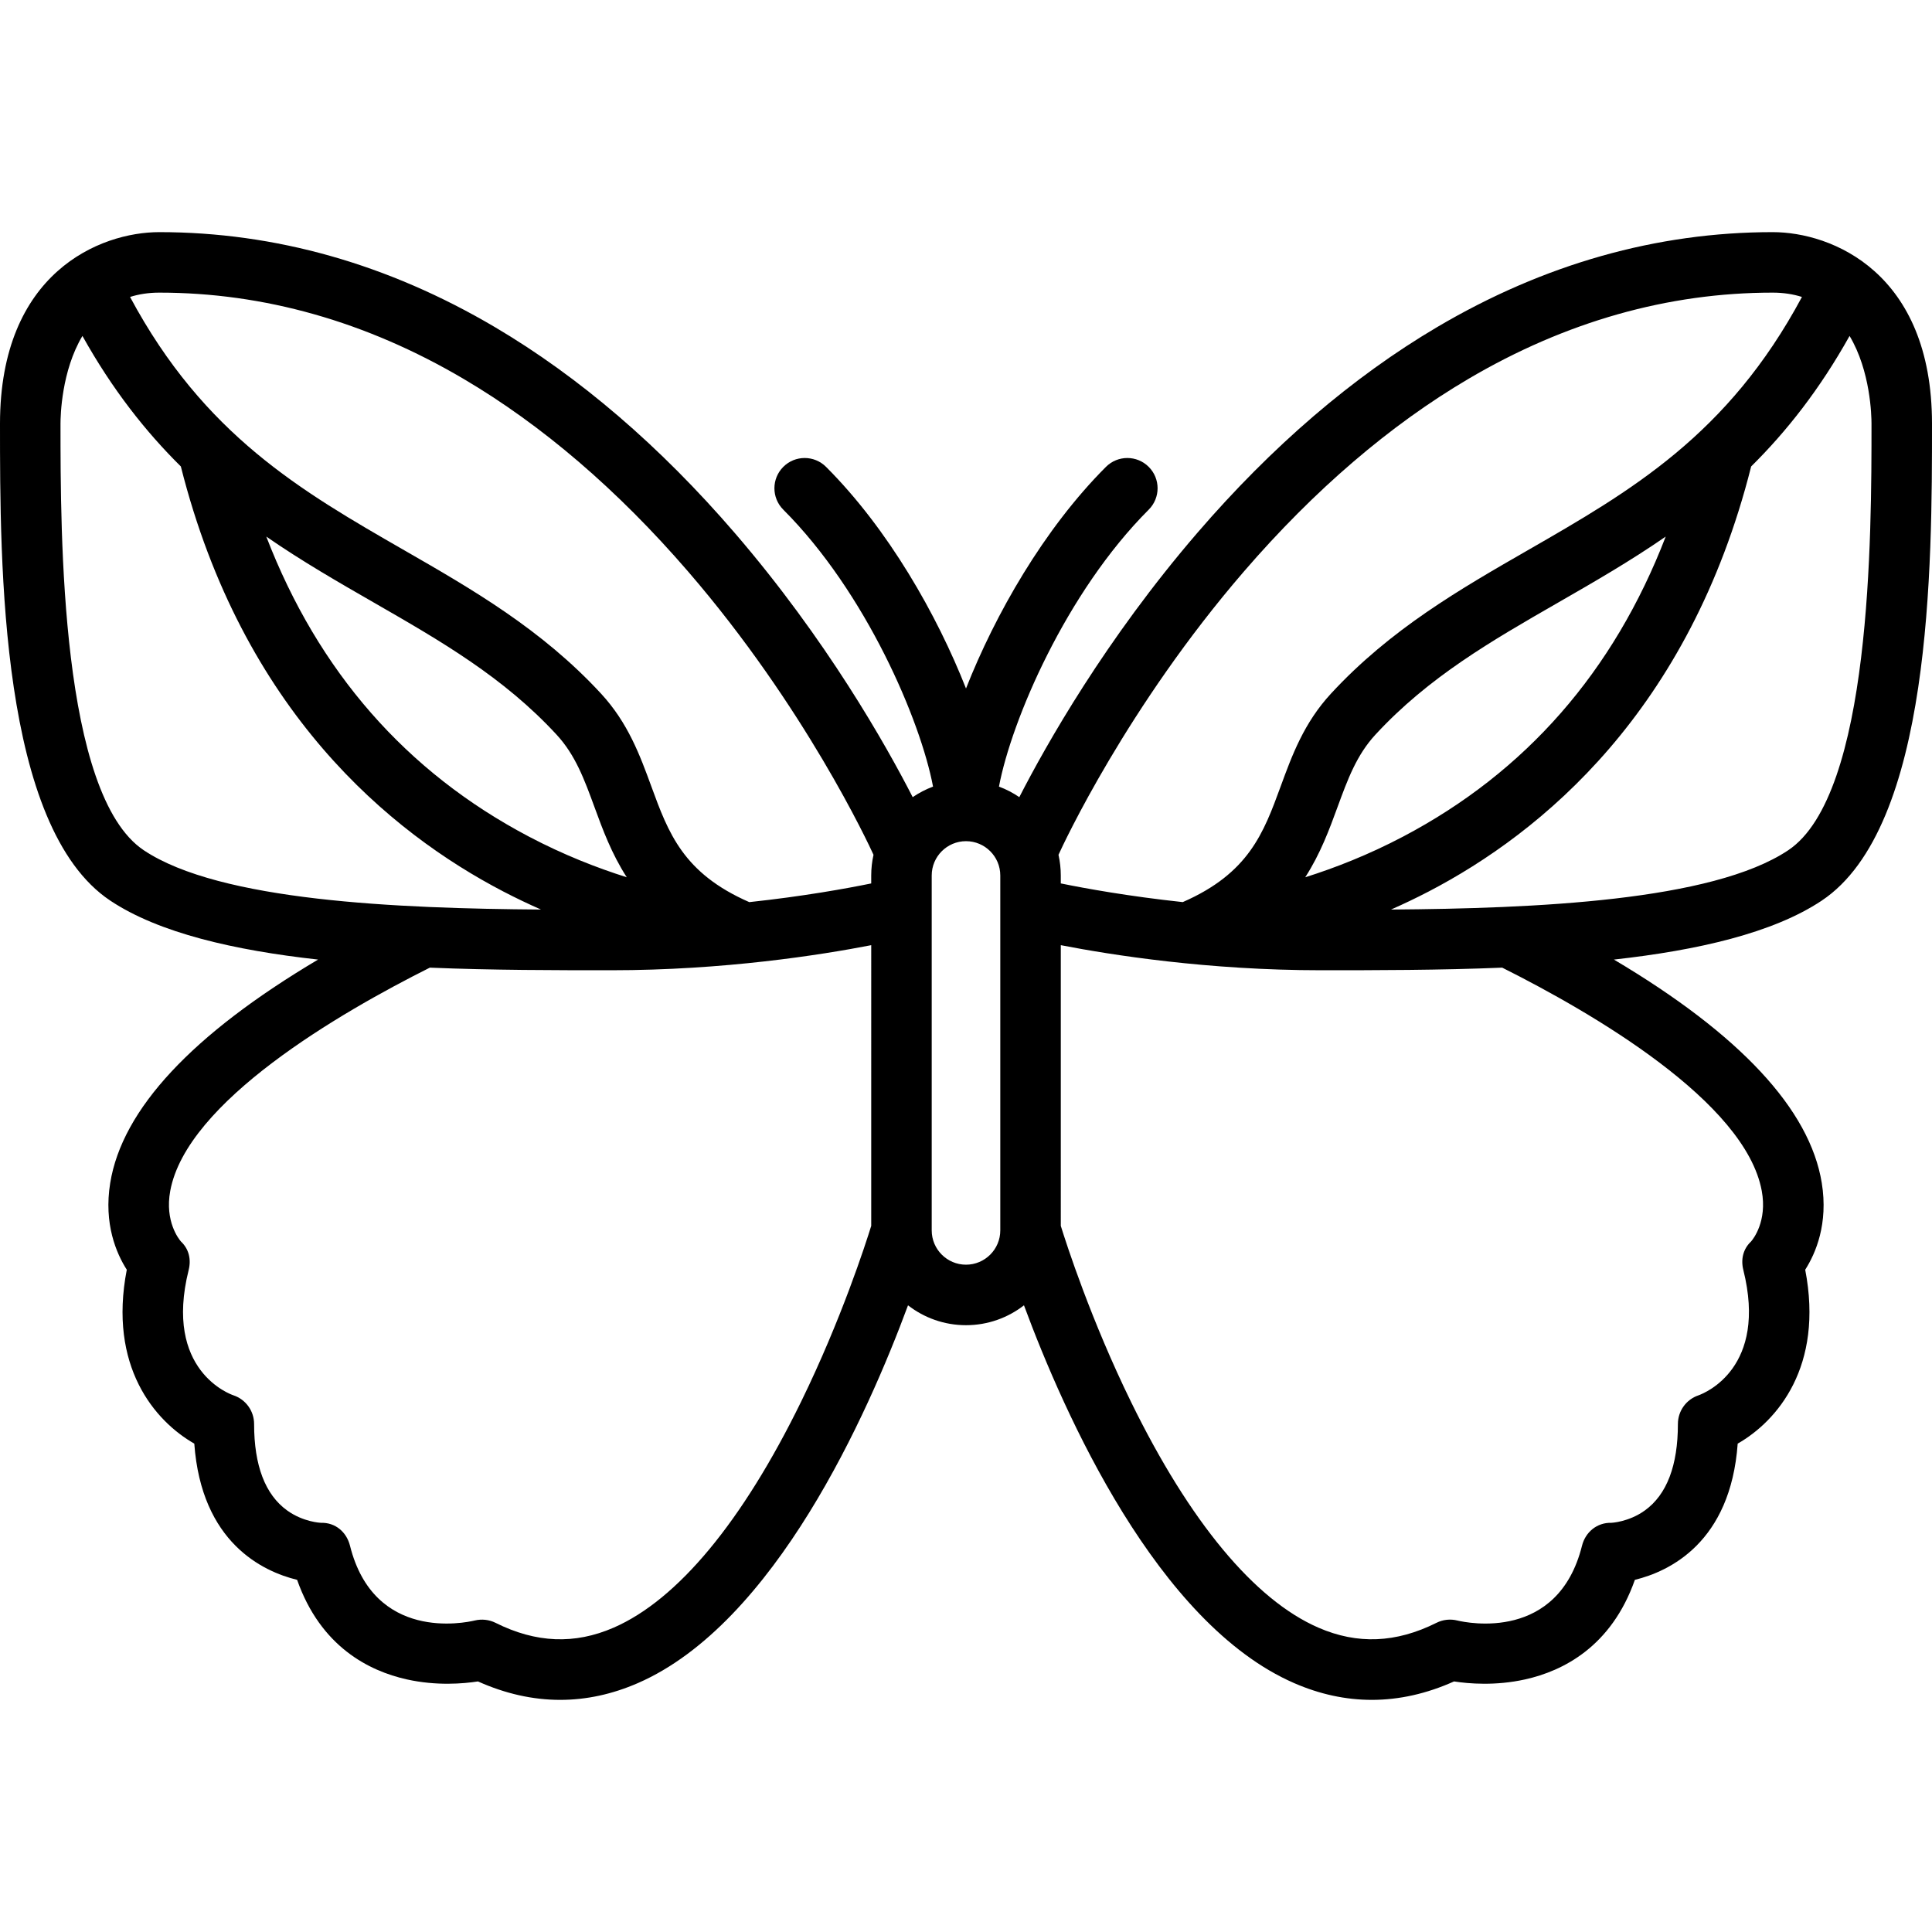
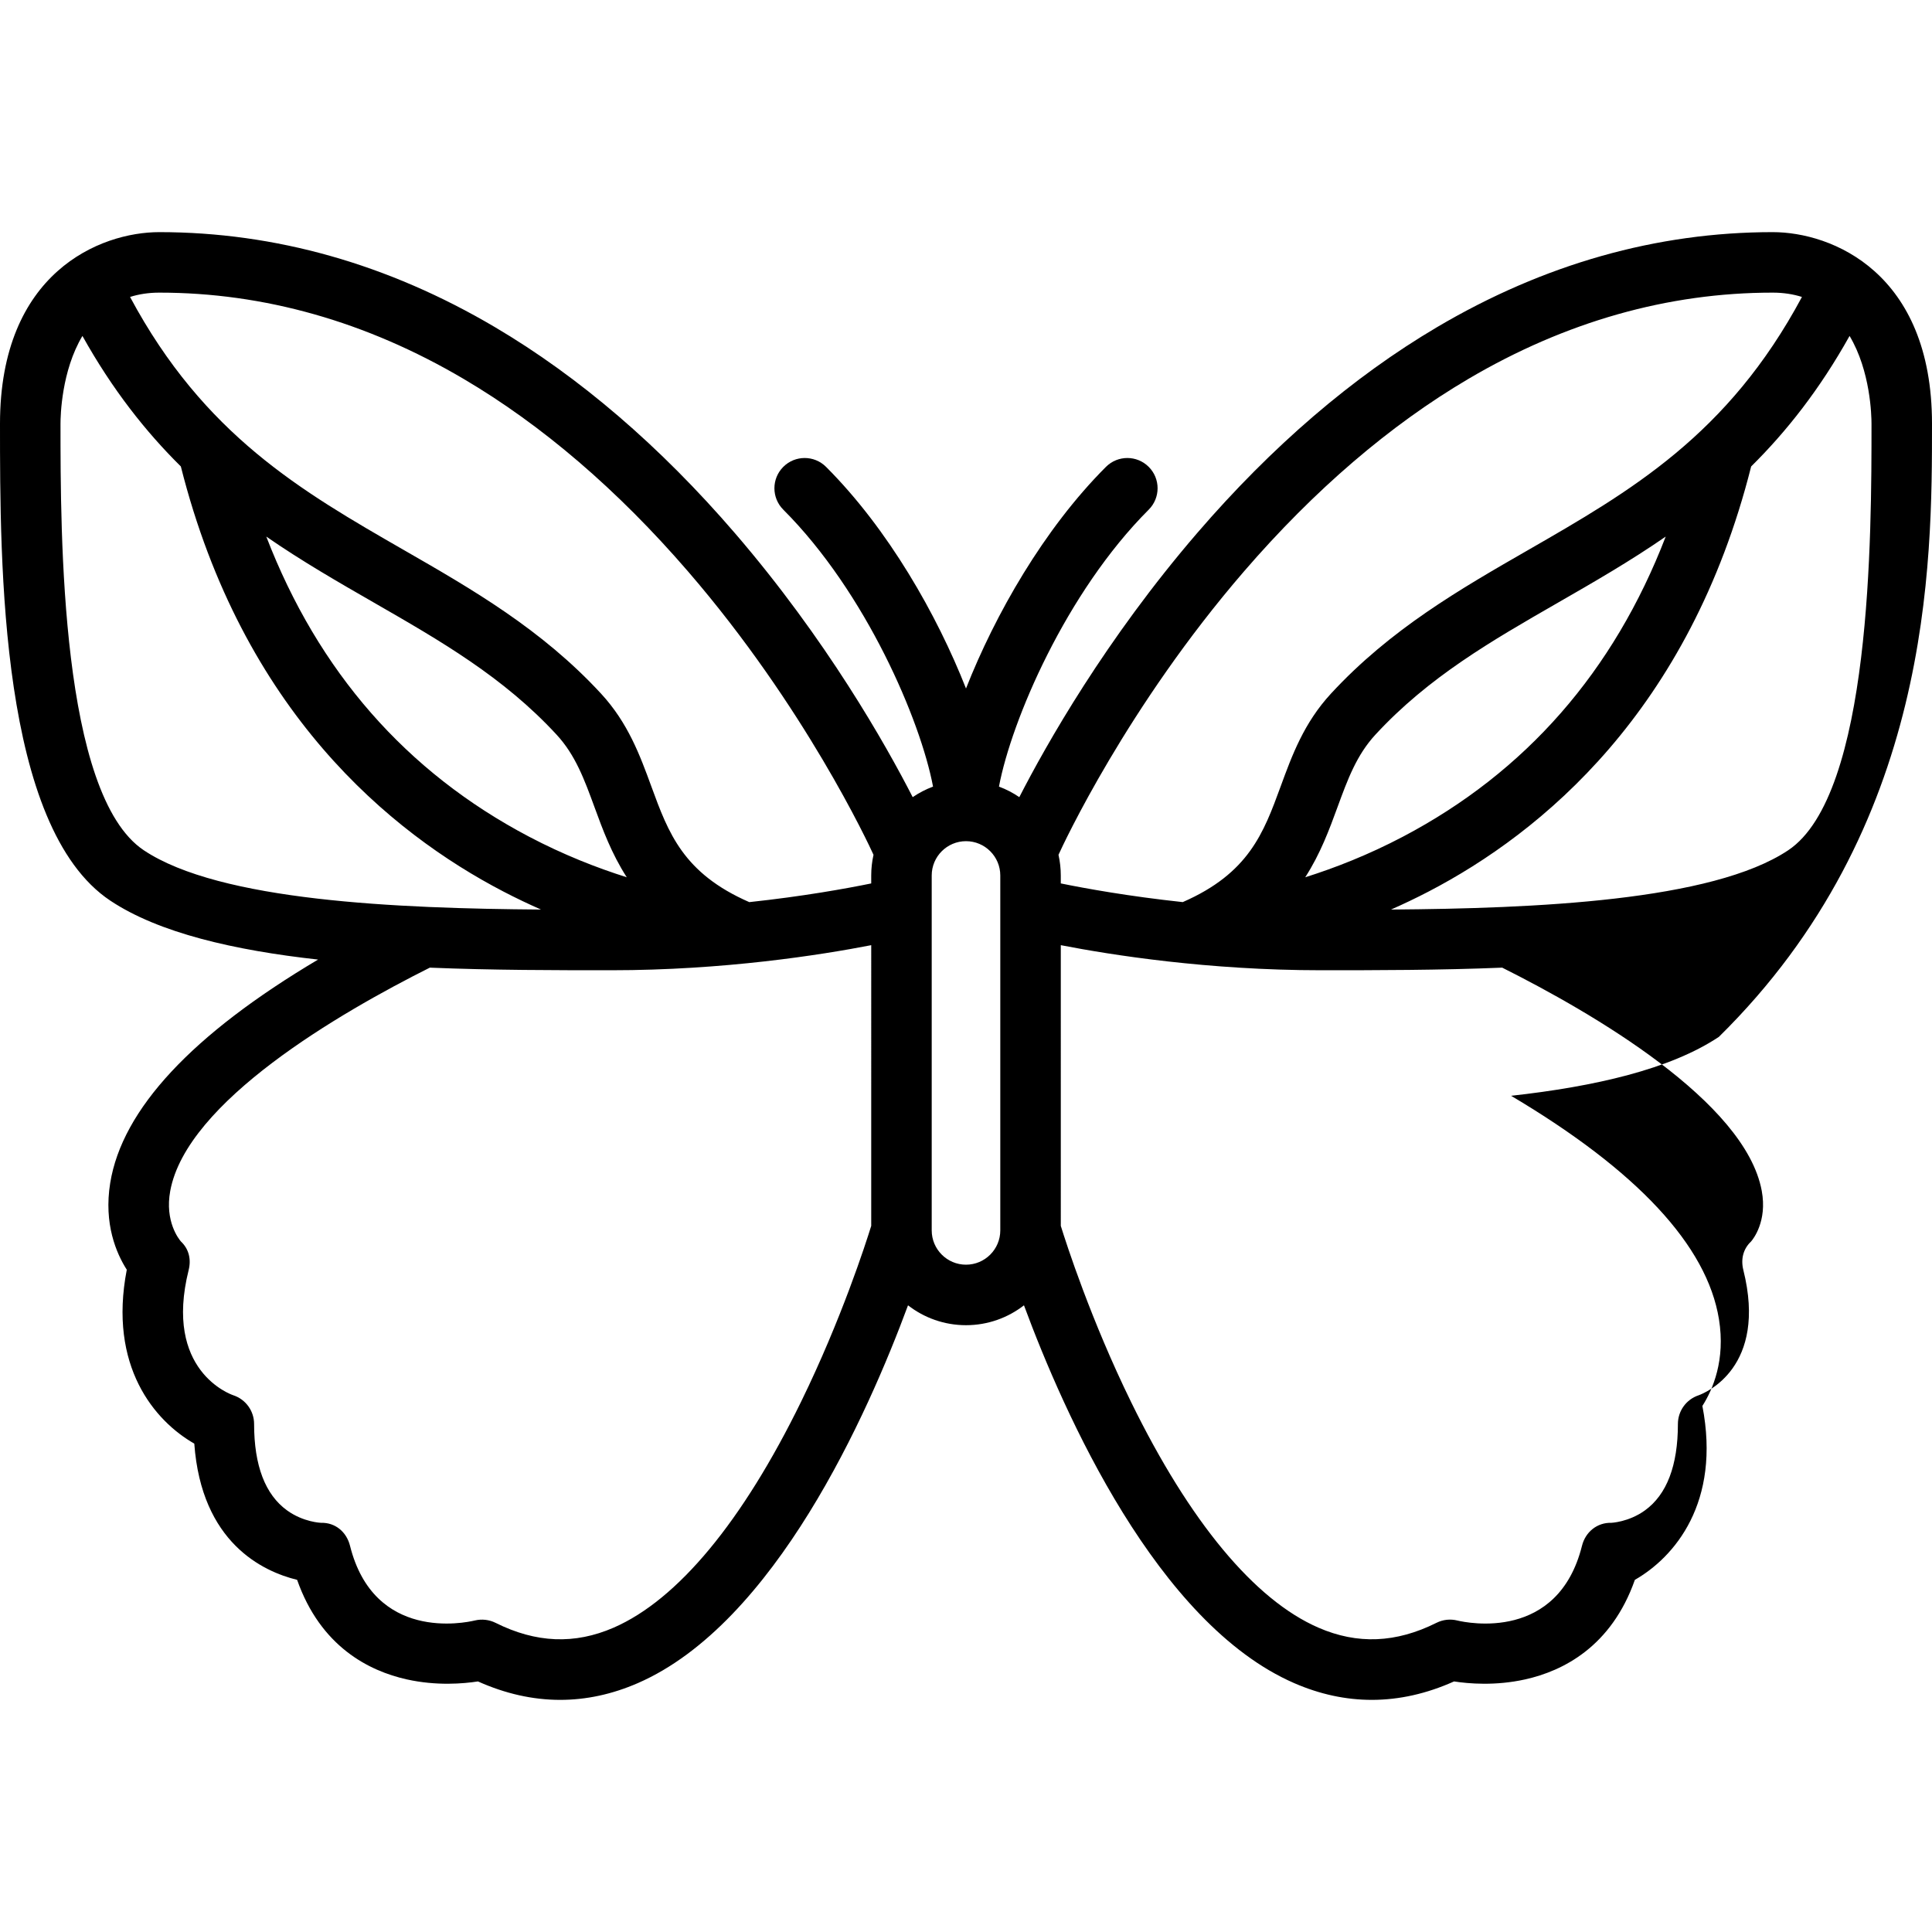
<svg xmlns="http://www.w3.org/2000/svg" fill="#000000" height="800px" width="800px" version="1.1" id="Layer_1" viewBox="0 0 512 512" xml:space="preserve">
  <g>
    <g>
-       <path d="M512,112.29c0-40.079-26.54-50.772-42.221-50.772c-30.709,0-60.627,8.466-88.918,25.163    c-22.388,13.212-43.784,31.576-63.595,54.583c-24.295,28.213-40.035,56.133-47.137,69.987c-1.665-1.137-3.474-2.08-5.393-2.794    c3.298-17.496,17.777-51.484,39.689-73.396c3.131-3.131,3.131-8.206,0-11.337c-3.131-3.131-8.207-3.131-11.337,0    c-16.474,16.474-29.376,39.148-37.087,58.731c-7.711-19.584-20.613-42.258-37.087-58.731c-3.131-3.131-8.207-3.131-11.337,0    c-3.131,3.131-3.131,8.207,0,11.337c21.911,21.912,36.39,55.9,39.689,73.396c-1.919,0.714-3.727,1.656-5.393,2.794    c-7.102-13.854-22.842-41.773-47.137-69.987c-19.811-23.007-41.207-41.372-63.595-54.583    c-28.294-16.697-58.211-25.163-88.92-25.163C26.54,61.518,0,72.211,0,112.29c0,37.361,0,106.904,29.224,126.386    c12.867,8.578,32.882,13.164,55.069,15.621c-33.408,19.827-51.919,39.686-55.085,59.2c-1.758,10.832,1.629,18.665,4.39,22.992    C28.645,362.114,41,376.58,51.49,382.575c1.894,26.206,18.094,33.864,27.25,36.1c6.234,17.705,19.02,24.148,29.082,26.385    c7.849,1.744,14.953,1.139,18.84,0.537c7.267,3.257,14.547,4.886,21.793,4.886c6.902,0,13.773-1.478,20.569-4.437    c36.301-15.801,60.942-71.282,71.612-100.124c4.251,3.298,9.58,5.268,15.364,5.268c5.784,0,11.113-1.97,15.364-5.268    c10.67,28.842,35.312,84.324,71.612,100.124c6.797,2.959,13.667,4.437,20.569,4.437c7.245,0,14.525-1.629,21.793-4.886    c3.889,0.603,10.992,1.208,18.84-0.537c10.063-2.236,22.849-8.678,29.082-26.385c9.156-2.237,25.356-9.895,27.25-36.1    c10.489-5.995,22.844-20.462,17.892-46.086c2.761-4.327,6.148-12.16,4.39-22.992c-3.166-19.514-21.676-39.373-55.085-59.2    c22.186-2.455,42.201-7.042,55.069-15.621C512,219.195,512,149.651,512,112.29z M38.117,225.337    c-22.083-14.723-22.083-83.625-22.083-113.046c0-2.113,0.26-13.981,5.812-23.264c7.918,14.178,16.734,25.353,26.079,34.586    c16.347,64.832,55.477,97.04,85.461,112.644c3.382,1.759,6.716,3.344,9.985,4.785C105.244,240.757,58.308,238.796,38.117,225.337z     M70.57,142.2c9.42,6.517,19.051,12.053,28.576,17.529c17.617,10.128,34.257,19.693,48.349,34.959    c4.999,5.415,7.352,11.837,10.075,19.272c2.13,5.815,4.488,12.252,8.528,18.525c-7.88-2.484-16.746-5.945-25.905-10.762    C107.676,204.619,84.33,177.927,70.57,142.2z M230.882,324.876c-1.475,4.763-7.931,24.794-18.542,46.509    c-15.563,31.842-32.754,52.576-49.714,59.958c-10.34,4.501-20.582,4.083-31.308-1.281c-1.686-0.843-3.657-1.055-5.491-0.617    c-2.715,0.65-26.717,5.611-33.073-19.811c-0.912-3.645-3.889-6.18-7.675-6.071c-0.046-0.001-4.661-0.161-8.994-3.285    c-5.803-4.183-8.746-11.888-8.746-22.903c0-3.451-2.208-6.515-5.481-7.605c-0.76-0.253-18.534-6.511-11.86-33.206    c0.705-2.822,0.062-5.577-2.053-7.561c-0.534-0.616-4.32-5.325-2.829-13.409c4.355-23.633,44.821-47.146,68.791-59.158    c16.611,0.686,33.234,0.69,48.032,0.69c29.934,0,55.538-4.039,68.944-6.645V324.876z M230.882,232.007v2.111    c-6.539,1.339-17.969,3.415-32.313,4.954c-17.514-7.646-21.429-18.305-25.943-30.627c-3.037-8.29-6.178-16.863-13.348-24.632    c-15.757-17.069-34.253-27.702-52.141-37.985c-27.259-15.67-53.058-30.512-72.671-67.134c2.293-0.723,4.856-1.143,7.755-1.143    c27.734,0,54.843,7.679,80.573,22.822c20.846,12.27,40.872,29.442,59.521,51.04c30.962,35.858,47.88,72.28,49.174,75.117    C231.096,228.293,230.882,230.125,230.882,232.007z M265.086,325.925c0,0.016,0,0.033,0,0.049v0.095    c0,5.01-4.076,9.086-9.086,9.086s-9.086-4.076-9.086-9.086v-0.095c0-0.016,0-0.033,0-0.049v-93.918    c0-5.011,4.076-9.086,9.086-9.086s9.086,4.076,9.086,9.086V325.925z M329.685,151.413c18.649-21.599,38.675-38.771,59.521-51.04    c25.73-15.143,52.84-22.822,80.573-22.822c2.899,0,5.462,0.421,7.755,1.143c-19.612,36.622-45.411,51.463-72.671,67.134    c-17.888,10.283-36.384,20.916-52.141,37.985c-7.17,7.769-10.312,16.341-13.348,24.632c-4.513,12.32-8.427,22.977-25.932,30.622    c-14.334-1.54-25.776-3.615-32.322-4.953v-2.108c0-1.881-0.215-3.713-0.608-5.477    C281.804,223.693,298.724,187.271,329.685,151.413z M441.43,142.199c-13.76,35.728-37.106,62.419-69.623,79.523    c-9.159,4.819-18.025,8.28-25.905,10.762c4.039-6.272,6.397-12.71,8.528-18.525c2.724-7.435,5.077-13.856,10.075-19.272    c14.092-15.266,30.732-24.831,48.349-34.959C422.379,154.252,432.01,148.715,441.43,142.199z M466.884,315.593    c1.49,8.084-2.296,12.795-2.829,13.409c-2.115,1.984-2.759,4.739-2.053,7.561c6.45,25.799-10.044,32.551-11.86,33.206    c-3.274,1.091-5.481,4.155-5.481,7.605c0,11.015-2.943,18.721-8.747,22.904c-4.332,3.122-8.948,3.283-8.89,3.284    c-3.766-0.102-6.865,2.426-7.777,6.072c-6.355,25.42-30.357,20.461-33.034,19.82c-1.856-0.464-3.817-0.248-5.529,0.607    c-10.722,5.362-20.959,5.782-31.296,1.285c-16.924-7.361-34.083-28.022-49.619-59.751c-10.647-21.742-17.163-41.94-18.647-46.724    V250.48c13.406,2.606,39.009,6.645,68.944,6.645c14.798,0,31.421-0.004,48.032-0.69    C422.063,268.447,462.529,291.96,466.884,315.593z M473.883,225.336c-20.19,13.461-67.126,15.42-105.253,15.705    c3.269-1.442,6.603-3.026,9.985-4.785c29.985-15.605,69.115-47.813,85.461-112.644c9.345-9.233,18.161-20.408,26.079-34.586    c5.551,9.284,5.812,21.151,5.812,23.264C495.967,141.712,495.967,210.614,473.883,225.336z" />
+       <path d="M512,112.29c0-40.079-26.54-50.772-42.221-50.772c-30.709,0-60.627,8.466-88.918,25.163    c-22.388,13.212-43.784,31.576-63.595,54.583c-24.295,28.213-40.035,56.133-47.137,69.987c-1.665-1.137-3.474-2.08-5.393-2.794    c3.298-17.496,17.777-51.484,39.689-73.396c3.131-3.131,3.131-8.206,0-11.337c-3.131-3.131-8.207-3.131-11.337,0    c-16.474,16.474-29.376,39.148-37.087,58.731c-7.711-19.584-20.613-42.258-37.087-58.731c-3.131-3.131-8.207-3.131-11.337,0    c-3.131,3.131-3.131,8.207,0,11.337c21.911,21.912,36.39,55.9,39.689,73.396c-1.919,0.714-3.727,1.656-5.393,2.794    c-7.102-13.854-22.842-41.773-47.137-69.987c-19.811-23.007-41.207-41.372-63.595-54.583    c-28.294-16.697-58.211-25.163-88.92-25.163C26.54,61.518,0,72.211,0,112.29c0,37.361,0,106.904,29.224,126.386    c12.867,8.578,32.882,13.164,55.069,15.621c-33.408,19.827-51.919,39.686-55.085,59.2c-1.758,10.832,1.629,18.665,4.39,22.992    C28.645,362.114,41,376.58,51.49,382.575c1.894,26.206,18.094,33.864,27.25,36.1c6.234,17.705,19.02,24.148,29.082,26.385    c7.849,1.744,14.953,1.139,18.84,0.537c7.267,3.257,14.547,4.886,21.793,4.886c6.902,0,13.773-1.478,20.569-4.437    c36.301-15.801,60.942-71.282,71.612-100.124c4.251,3.298,9.58,5.268,15.364,5.268c5.784,0,11.113-1.97,15.364-5.268    c10.67,28.842,35.312,84.324,71.612,100.124c6.797,2.959,13.667,4.437,20.569,4.437c7.245,0,14.525-1.629,21.793-4.886    c3.889,0.603,10.992,1.208,18.84-0.537c10.063-2.236,22.849-8.678,29.082-26.385c10.489-5.995,22.844-20.462,17.892-46.086c2.761-4.327,6.148-12.16,4.39-22.992c-3.166-19.514-21.676-39.373-55.085-59.2    c22.186-2.455,42.201-7.042,55.069-15.621C512,219.195,512,149.651,512,112.29z M38.117,225.337    c-22.083-14.723-22.083-83.625-22.083-113.046c0-2.113,0.26-13.981,5.812-23.264c7.918,14.178,16.734,25.353,26.079,34.586    c16.347,64.832,55.477,97.04,85.461,112.644c3.382,1.759,6.716,3.344,9.985,4.785C105.244,240.757,58.308,238.796,38.117,225.337z     M70.57,142.2c9.42,6.517,19.051,12.053,28.576,17.529c17.617,10.128,34.257,19.693,48.349,34.959    c4.999,5.415,7.352,11.837,10.075,19.272c2.13,5.815,4.488,12.252,8.528,18.525c-7.88-2.484-16.746-5.945-25.905-10.762    C107.676,204.619,84.33,177.927,70.57,142.2z M230.882,324.876c-1.475,4.763-7.931,24.794-18.542,46.509    c-15.563,31.842-32.754,52.576-49.714,59.958c-10.34,4.501-20.582,4.083-31.308-1.281c-1.686-0.843-3.657-1.055-5.491-0.617    c-2.715,0.65-26.717,5.611-33.073-19.811c-0.912-3.645-3.889-6.18-7.675-6.071c-0.046-0.001-4.661-0.161-8.994-3.285    c-5.803-4.183-8.746-11.888-8.746-22.903c0-3.451-2.208-6.515-5.481-7.605c-0.76-0.253-18.534-6.511-11.86-33.206    c0.705-2.822,0.062-5.577-2.053-7.561c-0.534-0.616-4.32-5.325-2.829-13.409c4.355-23.633,44.821-47.146,68.791-59.158    c16.611,0.686,33.234,0.69,48.032,0.69c29.934,0,55.538-4.039,68.944-6.645V324.876z M230.882,232.007v2.111    c-6.539,1.339-17.969,3.415-32.313,4.954c-17.514-7.646-21.429-18.305-25.943-30.627c-3.037-8.29-6.178-16.863-13.348-24.632    c-15.757-17.069-34.253-27.702-52.141-37.985c-27.259-15.67-53.058-30.512-72.671-67.134c2.293-0.723,4.856-1.143,7.755-1.143    c27.734,0,54.843,7.679,80.573,22.822c20.846,12.27,40.872,29.442,59.521,51.04c30.962,35.858,47.88,72.28,49.174,75.117    C231.096,228.293,230.882,230.125,230.882,232.007z M265.086,325.925c0,0.016,0,0.033,0,0.049v0.095    c0,5.01-4.076,9.086-9.086,9.086s-9.086-4.076-9.086-9.086v-0.095c0-0.016,0-0.033,0-0.049v-93.918    c0-5.011,4.076-9.086,9.086-9.086s9.086,4.076,9.086,9.086V325.925z M329.685,151.413c18.649-21.599,38.675-38.771,59.521-51.04    c25.73-15.143,52.84-22.822,80.573-22.822c2.899,0,5.462,0.421,7.755,1.143c-19.612,36.622-45.411,51.463-72.671,67.134    c-17.888,10.283-36.384,20.916-52.141,37.985c-7.17,7.769-10.312,16.341-13.348,24.632c-4.513,12.32-8.427,22.977-25.932,30.622    c-14.334-1.54-25.776-3.615-32.322-4.953v-2.108c0-1.881-0.215-3.713-0.608-5.477    C281.804,223.693,298.724,187.271,329.685,151.413z M441.43,142.199c-13.76,35.728-37.106,62.419-69.623,79.523    c-9.159,4.819-18.025,8.28-25.905,10.762c4.039-6.272,6.397-12.71,8.528-18.525c2.724-7.435,5.077-13.856,10.075-19.272    c14.092-15.266,30.732-24.831,48.349-34.959C422.379,154.252,432.01,148.715,441.43,142.199z M466.884,315.593    c1.49,8.084-2.296,12.795-2.829,13.409c-2.115,1.984-2.759,4.739-2.053,7.561c6.45,25.799-10.044,32.551-11.86,33.206    c-3.274,1.091-5.481,4.155-5.481,7.605c0,11.015-2.943,18.721-8.747,22.904c-4.332,3.122-8.948,3.283-8.89,3.284    c-3.766-0.102-6.865,2.426-7.777,6.072c-6.355,25.42-30.357,20.461-33.034,19.82c-1.856-0.464-3.817-0.248-5.529,0.607    c-10.722,5.362-20.959,5.782-31.296,1.285c-16.924-7.361-34.083-28.022-49.619-59.751c-10.647-21.742-17.163-41.94-18.647-46.724    V250.48c13.406,2.606,39.009,6.645,68.944,6.645c14.798,0,31.421-0.004,48.032-0.69    C422.063,268.447,462.529,291.96,466.884,315.593z M473.883,225.336c-20.19,13.461-67.126,15.42-105.253,15.705    c3.269-1.442,6.603-3.026,9.985-4.785c29.985-15.605,69.115-47.813,85.461-112.644c9.345-9.233,18.161-20.408,26.079-34.586    c5.551,9.284,5.812,21.151,5.812,23.264C495.967,141.712,495.967,210.614,473.883,225.336z" />
    </g>
  </g>
</svg>